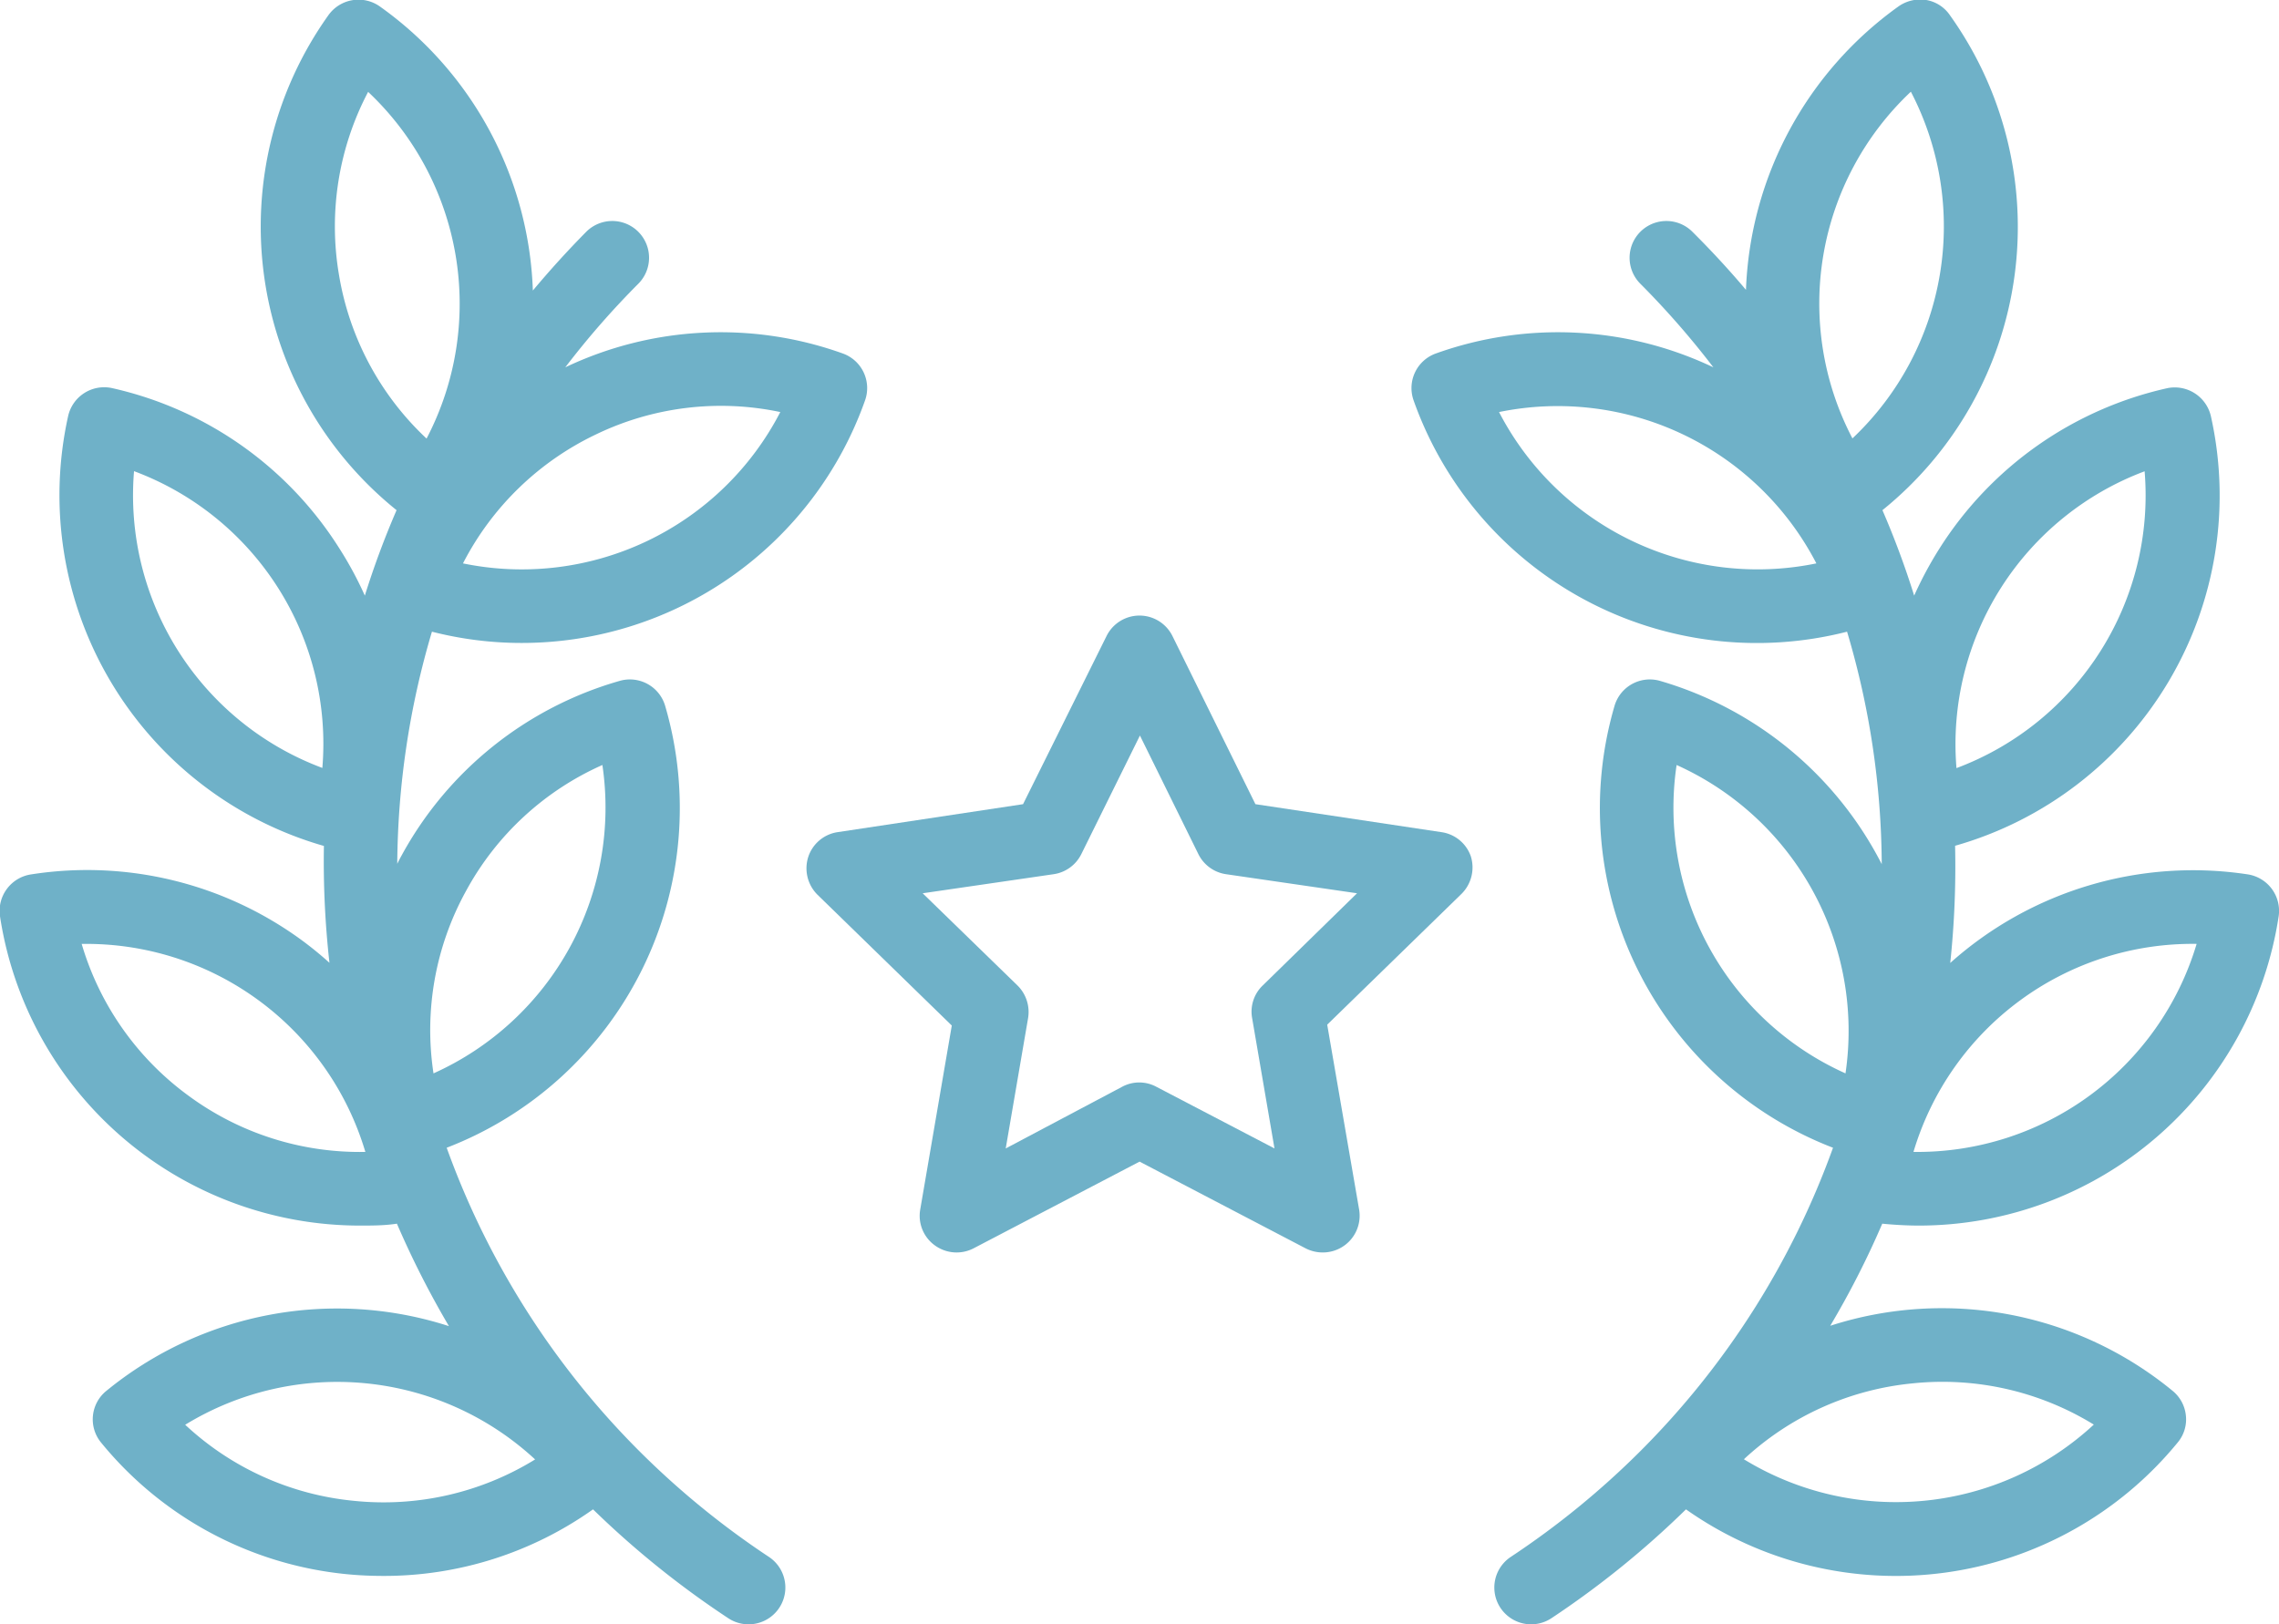
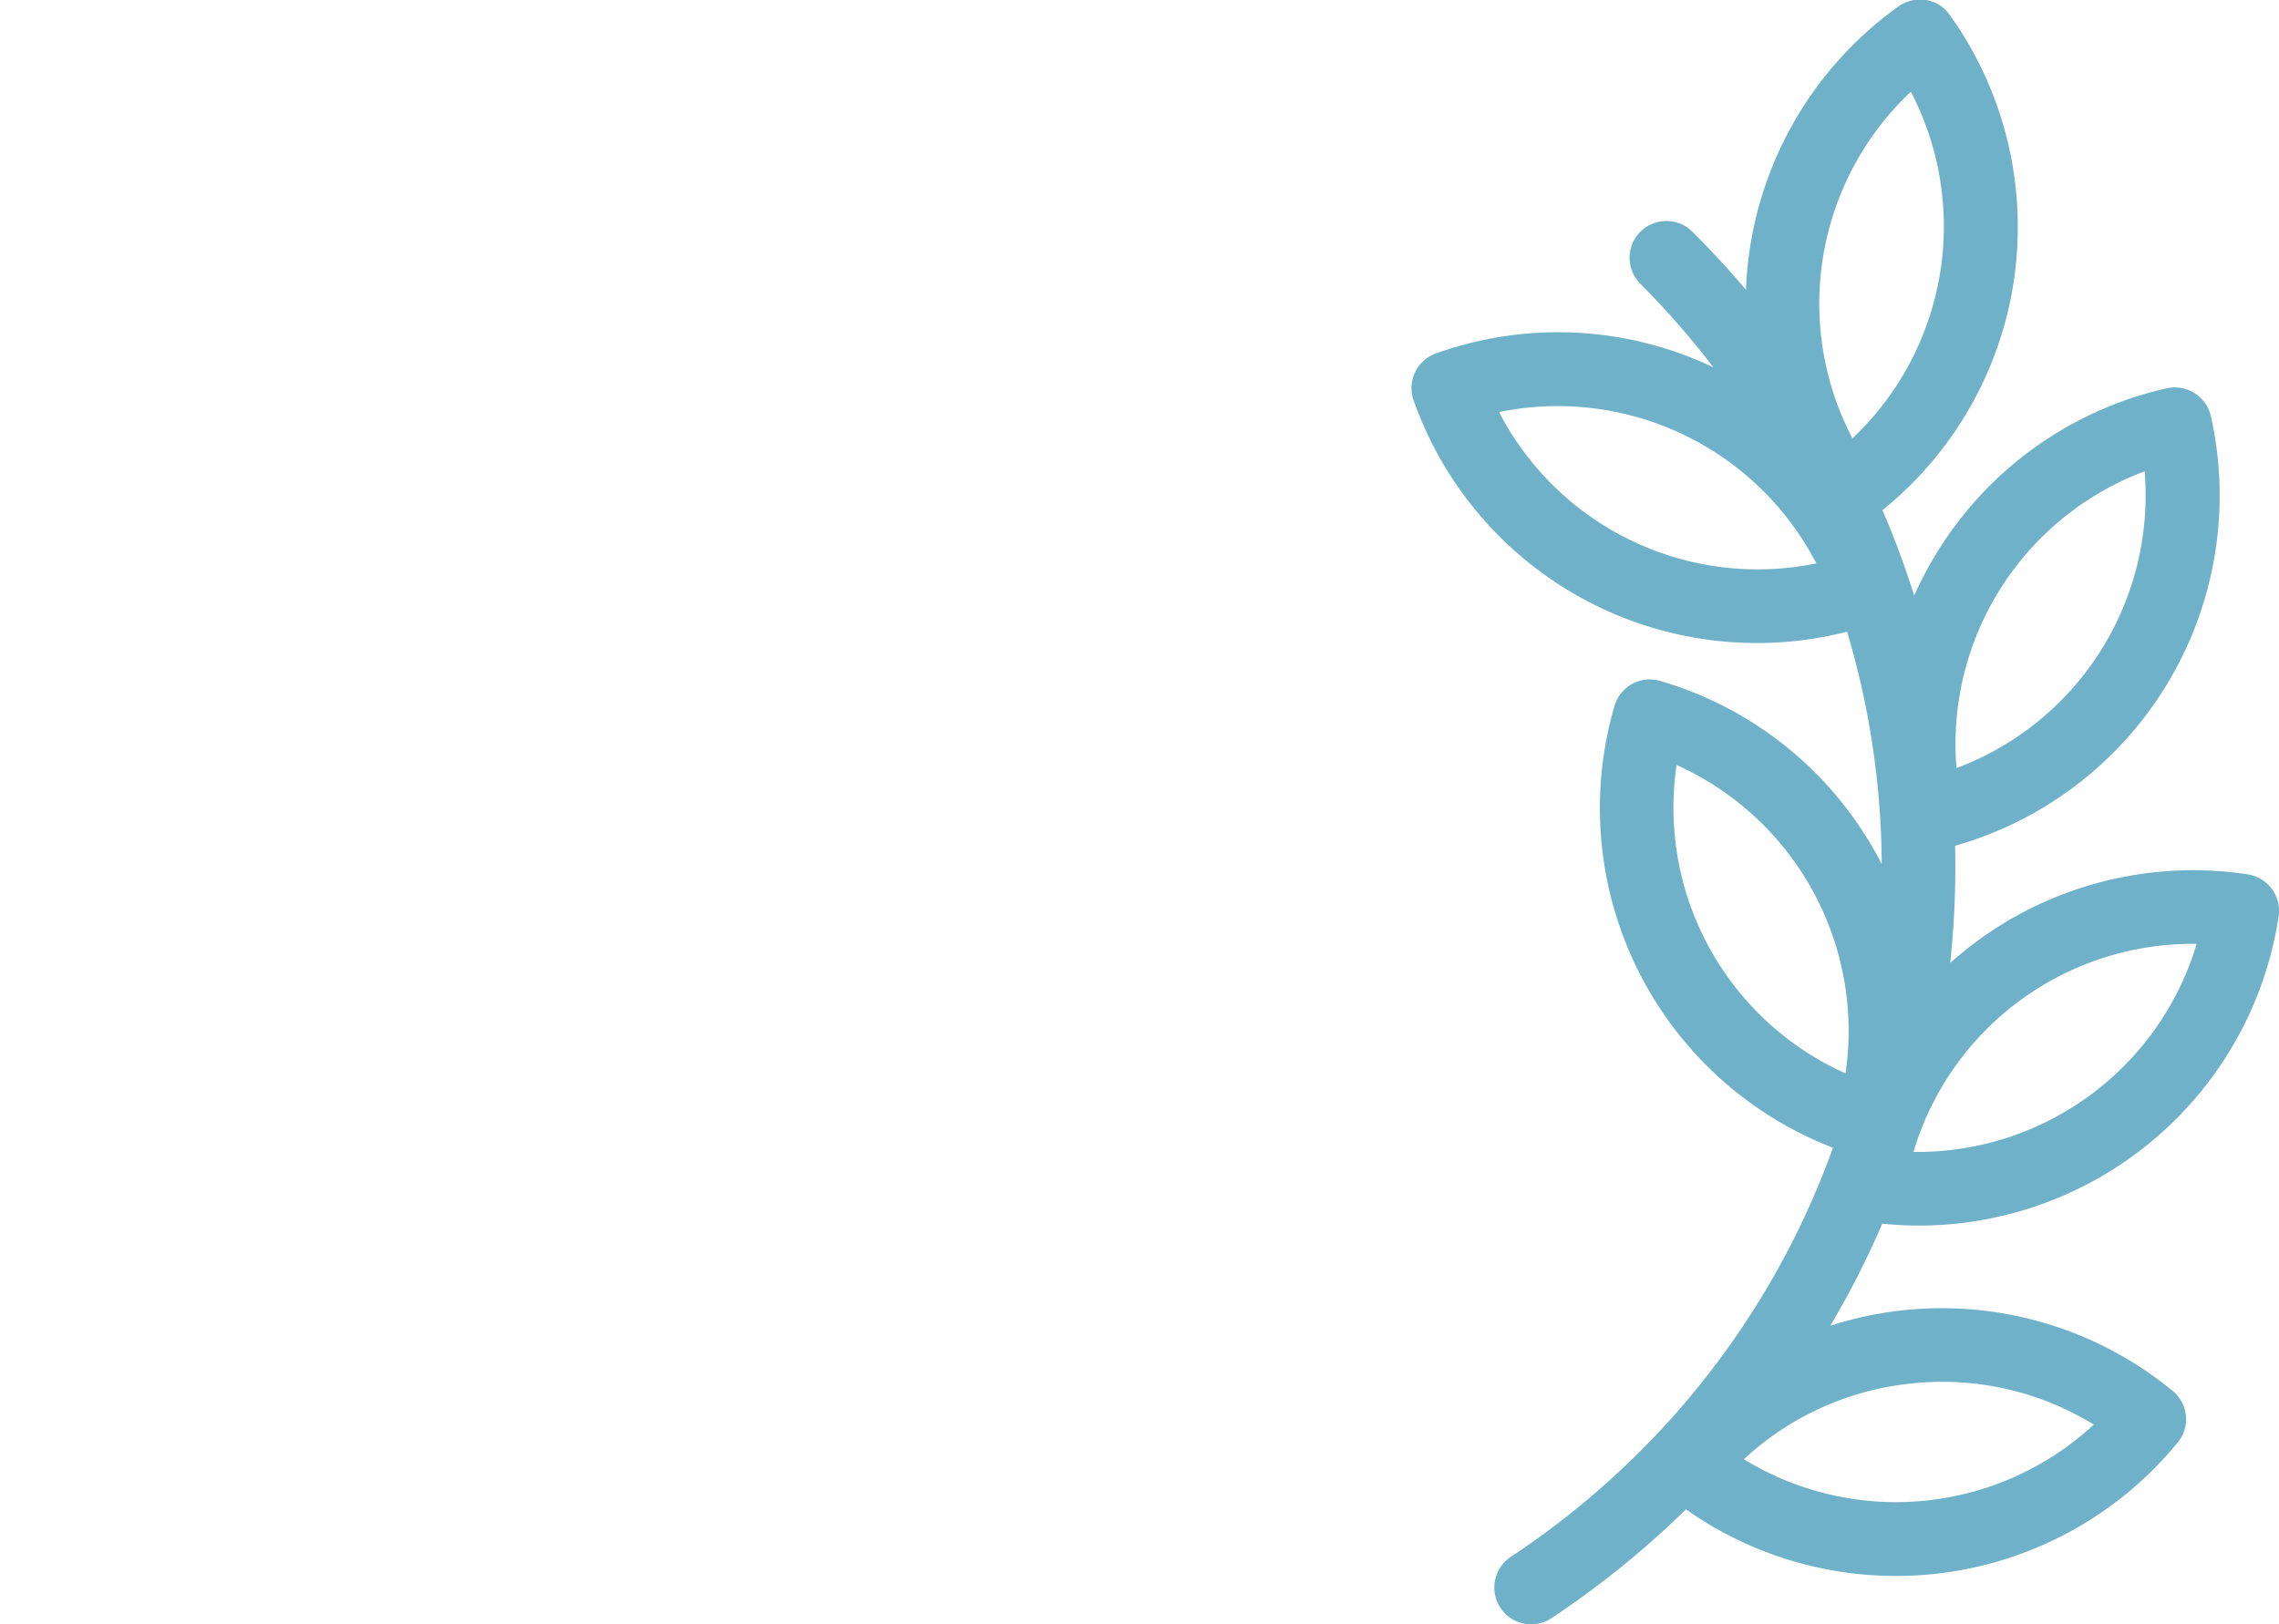
<svg xmlns="http://www.w3.org/2000/svg" viewBox="0 0 131.43 93.7">
  <defs>
    <style>.a{fill:#6fb1c8;}</style>
  </defs>
  <title>icon-acc</title>
-   <path class="a" d="M84.82,49.39A2.11,2.11,0,0,0,83.1,48L72.4,46.39,67.62,36.7a2.12,2.12,0,0,0-3.81,0L59,46.39,48.33,48a2.11,2.11,0,0,0-1.72,1.44,2.15,2.15,0,0,0,.54,2.18l7.74,7.54L53.07,69.77a2.1,2.1,0,0,0,.84,2.07,2.13,2.13,0,0,0,2.24.17l9.57-5,9.57,5a2.15,2.15,0,0,0,1,.24,2.12,2.12,0,0,0,2.09-2.48L76.54,59.11l7.74-7.54A2.15,2.15,0,0,0,84.82,49.39Zm-12,7.46a2.09,2.09,0,0,0-.61,1.88l1.29,7.52L66.7,62.7a2.08,2.08,0,0,0-2,0L58,66.25l1.29-7.52a2.15,2.15,0,0,0-.61-1.88l-5.47-5.32,7.55-1.1a2.12,2.12,0,0,0,1.6-1.16l3.38-6.84,3.37,6.84a2.12,2.12,0,0,0,1.6,1.16l7.55,1.1Z" transform="translate(0 0)" />
-   <path class="a" d="M30.06,37.09a21,21,0,0,0,19.83-14,2.12,2.12,0,0,0-1.29-2.7,20.85,20.85,0,0,0-16,.8,48.74,48.74,0,0,1,4.21-4.82,2.12,2.12,0,0,0-3-3Q32.2,15,30.73,16.76A21,21,0,0,0,21.93.39a2.13,2.13,0,0,0-3,.5,21,21,0,0,0,3.94,28.54,49.55,49.55,0,0,0-1.83,4.93,20.85,20.85,0,0,0-1.46-2.71A20.89,20.89,0,0,0,6.47,22.39,2.13,2.13,0,0,0,3.93,24,21.05,21.05,0,0,0,18.68,48.8,52.41,52.41,0,0,0,19,55.54c-.49-.44-1-.86-1.54-1.26A20.94,20.94,0,0,0,1.8,50.44,2.13,2.13,0,0,0,0,52.86,21,21,0,0,0,20.75,70.7c.71,0,1.42,0,2.14-.11a52.89,52.89,0,0,0,3,5.91A21,21,0,0,0,6.14,80.23a2.11,2.11,0,0,0-.3,3A20.91,20.91,0,0,0,20,90.81c.71.07,1.42.1,2.12.1A20.82,20.82,0,0,0,34.2,87.07,52.91,52.91,0,0,0,42,93.35a2.12,2.12,0,1,0,2.34-3.54,48.33,48.33,0,0,1-7.47-6.1,47.47,47.47,0,0,1-11.11-17.5,21,21,0,0,0,12.6-25.49,2.12,2.12,0,0,0-2.63-1.44A20.83,20.83,0,0,0,23.16,49.35c-.09.16-.17.32-.25.48a48,48,0,0,1,2-13.39A20.89,20.89,0,0,0,30.06,37.09ZM18.59,44.3A16.79,16.79,0,0,1,7.73,27.18,16.78,16.78,0,0,1,18.59,44.3ZM10.86,63.2a16.66,16.66,0,0,1-6.15-8.75H5a16.79,16.79,0,0,1,16.07,12A16.65,16.65,0,0,1,10.86,63.2Zm9.57,23.38a16.58,16.58,0,0,1-9.75-4.39,16.79,16.79,0,0,1,20.18,2A16.65,16.65,0,0,1,20.43,86.58Zm6.45-35.19a16.62,16.62,0,0,1,7.86-7.26A16.81,16.81,0,0,1,25,61.92,16.62,16.62,0,0,1,26.88,51.39Zm7.49-26.33A16.58,16.58,0,0,1,45,23.77a16.78,16.78,0,0,1-18.3,8.73A16.7,16.7,0,0,1,34.37,25.06Zm-14.82-9.2A16.66,16.66,0,0,1,21.23,5.3a16.79,16.79,0,0,1,3.37,20A16.67,16.67,0,0,1,19.55,15.86Z" transform="translate(0 0)" />
  <path class="a" d="M110.68,70.7a21,21,0,0,0,20.73-17.84,2.13,2.13,0,0,0-1.78-2.42,21,21,0,0,0-17.16,5.11,52.64,52.64,0,0,0,.28-6.76A21,21,0,0,0,127.5,24,2.14,2.14,0,0,0,125,22.39a20.94,20.94,0,0,0-13.15,9.25,21.64,21.64,0,0,0-1.46,2.72,49.55,49.55,0,0,0-1.83-4.93A21,21,0,0,0,112.46.89,2.08,2.08,0,0,0,111.09,0a2.18,2.18,0,0,0-1.59.36,21.06,21.06,0,0,0-8.81,16.36Q99.24,15,97.6,13.37a2.12,2.12,0,0,0-3,3,48.74,48.74,0,0,1,4.21,4.82,20.85,20.85,0,0,0-16-.8,2.12,2.12,0,0,0-1.29,2.7,21,21,0,0,0,25,13.35,47.67,47.67,0,0,1,2,13.41A20.93,20.93,0,0,0,95.74,39.28a2.12,2.12,0,0,0-2.63,1.44,21,21,0,0,0,12.6,25.49A47.47,47.47,0,0,1,94.6,83.71a48.33,48.33,0,0,1-7.47,6.1,2.12,2.12,0,0,0,2.34,3.54,52.91,52.91,0,0,0,7.76-6.28,21,21,0,0,0,28.36-3.86,2.07,2.07,0,0,0,.47-1.55,2.11,2.11,0,0,0-.77-1.43,20.95,20.95,0,0,0-19.74-3.75,50.9,50.9,0,0,0,3-5.89C109.26,70.66,110,70.7,110.68,70.7Zm13-43.52a16.8,16.8,0,0,1-10.85,17.13A16.81,16.81,0,0,1,123.7,27.18Zm3,27.27a16.81,16.81,0,0,1-16.33,12A16.79,16.79,0,0,1,126.71,54.45ZM86.45,23.77a16.8,16.8,0,0,1,18.3,8.73A16.79,16.79,0,0,1,86.45,23.77Zm20.38,1.52a16.78,16.78,0,0,1,3.37-20A16.82,16.82,0,0,1,106.83,25.29Zm3.49,54.51a16.66,16.66,0,0,1,10.43,2.38,16.79,16.79,0,0,1-20.18,2A16.65,16.65,0,0,1,110.32,79.8Zm-3.89-17.88a16.79,16.79,0,0,1-9.74-17.79A16.82,16.82,0,0,1,106.43,61.92Z" transform="translate(0 0)" />
</svg>